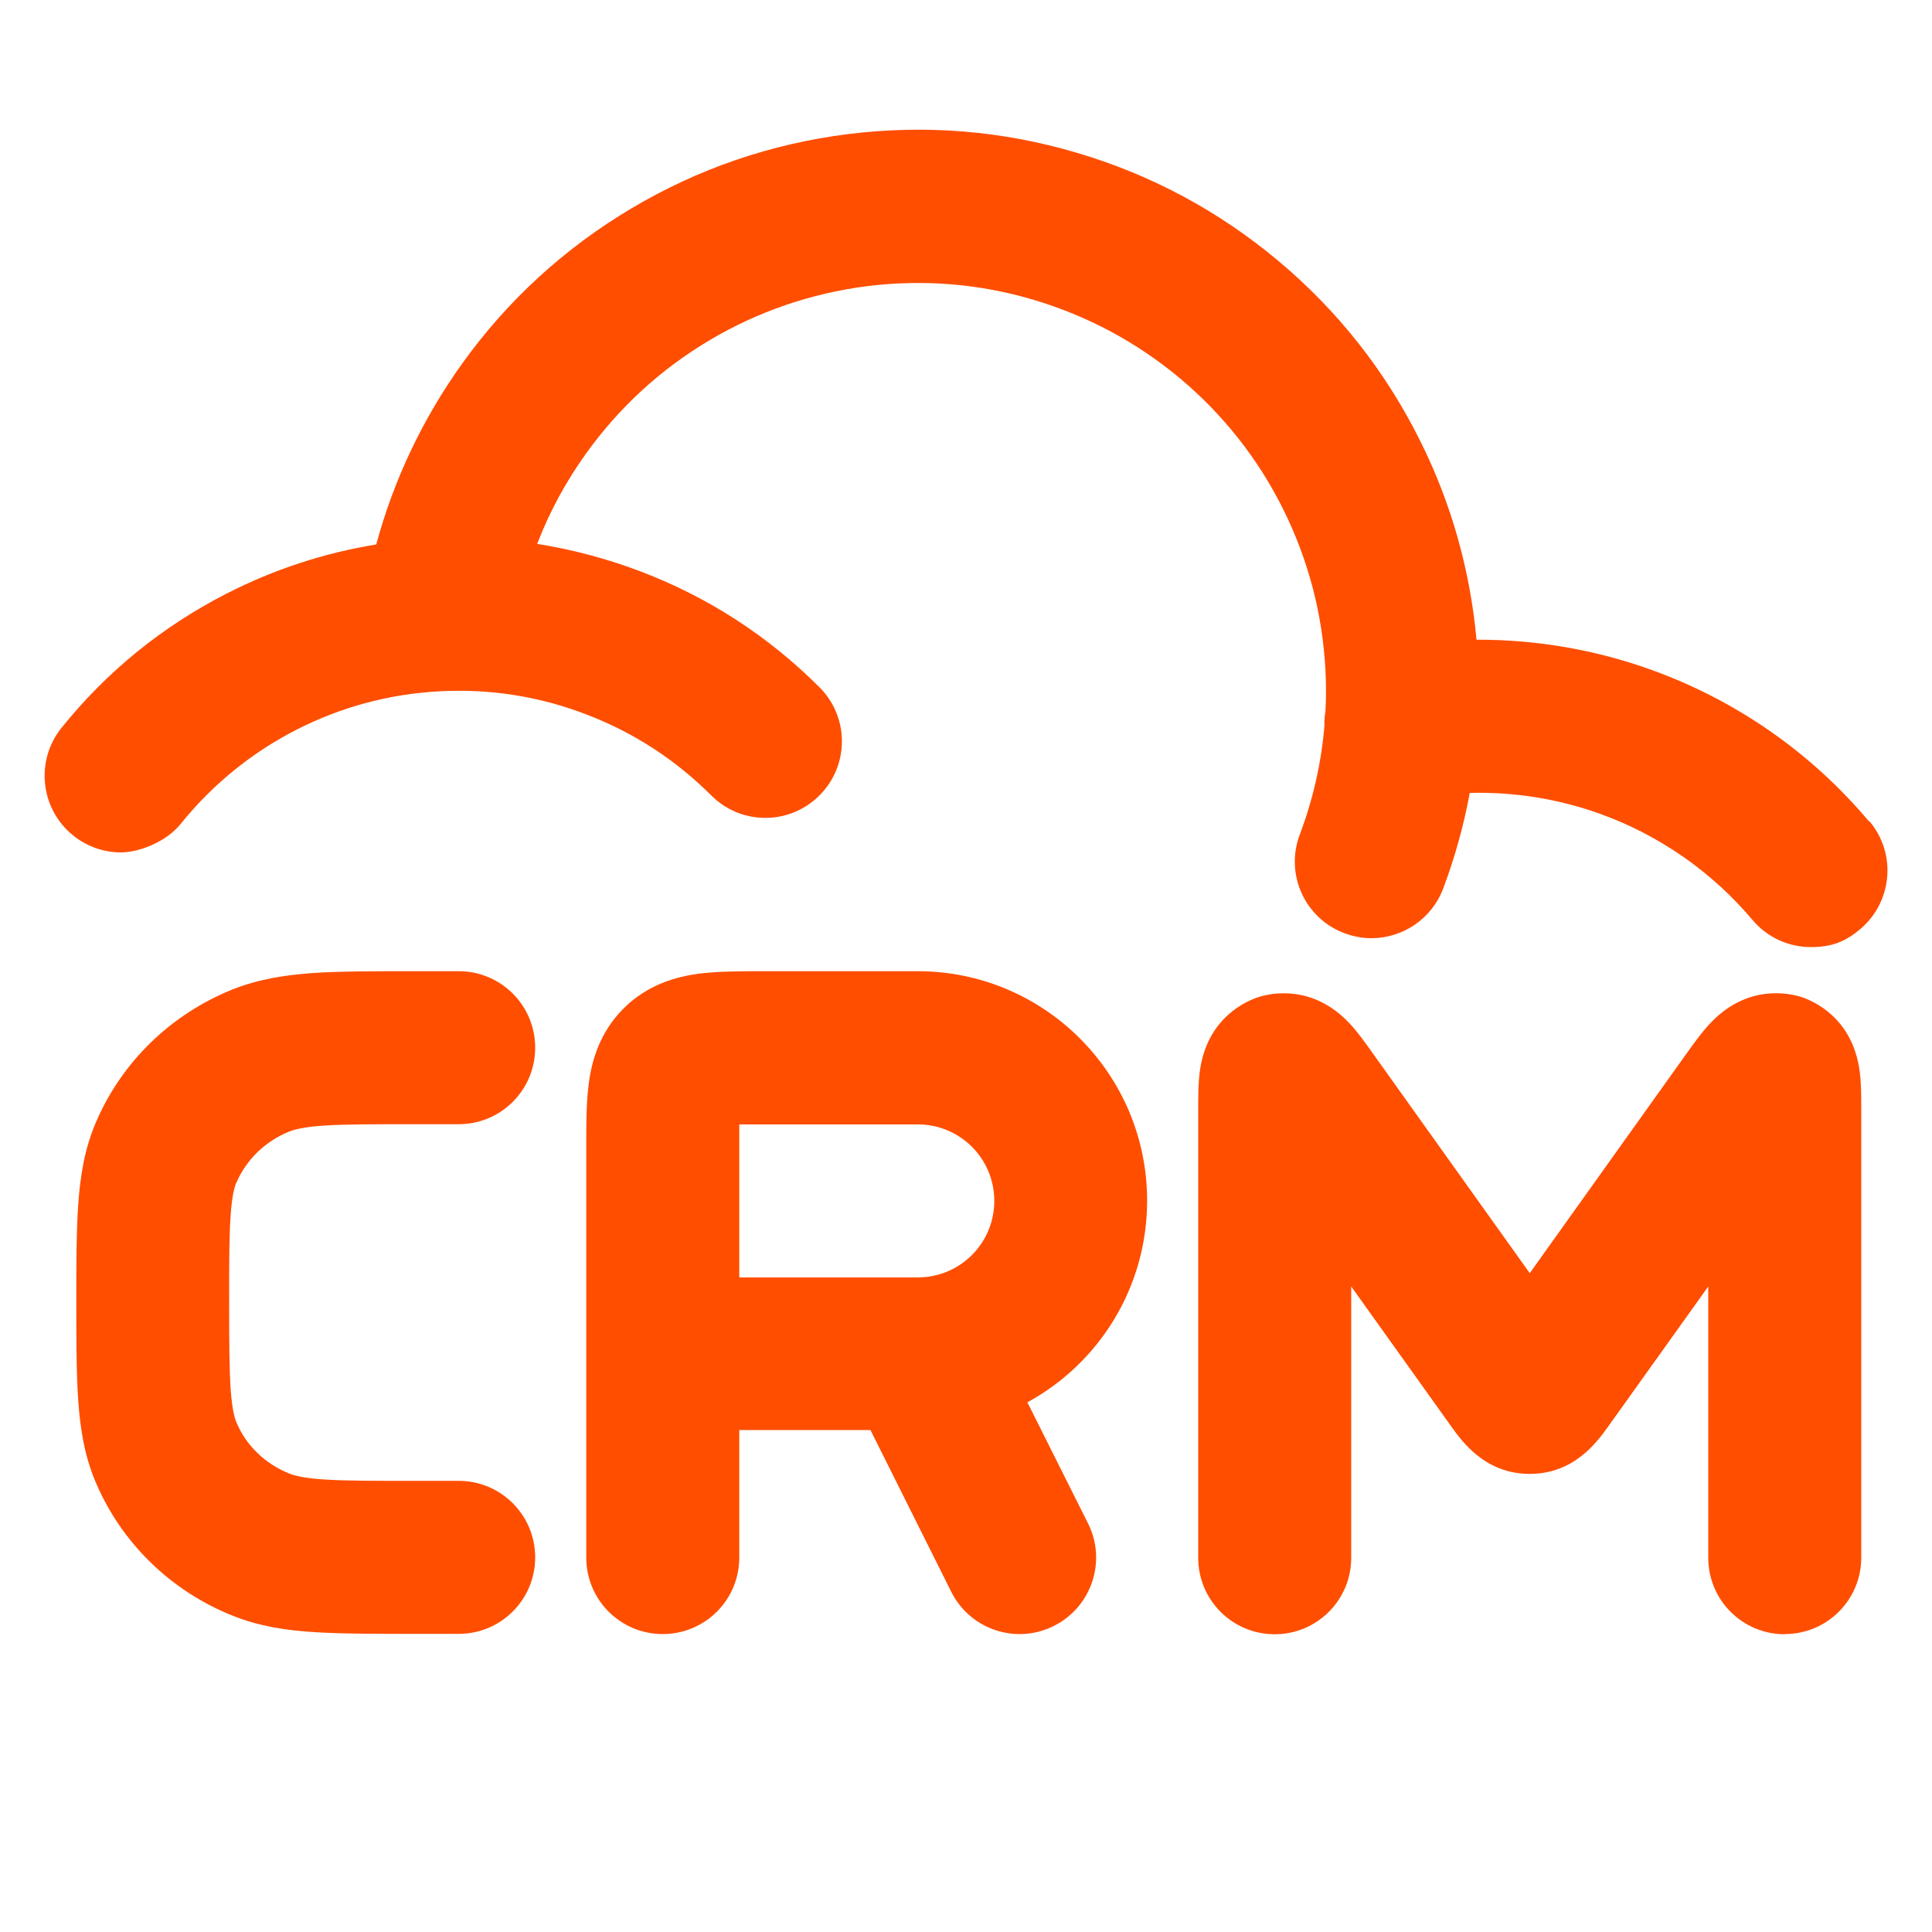
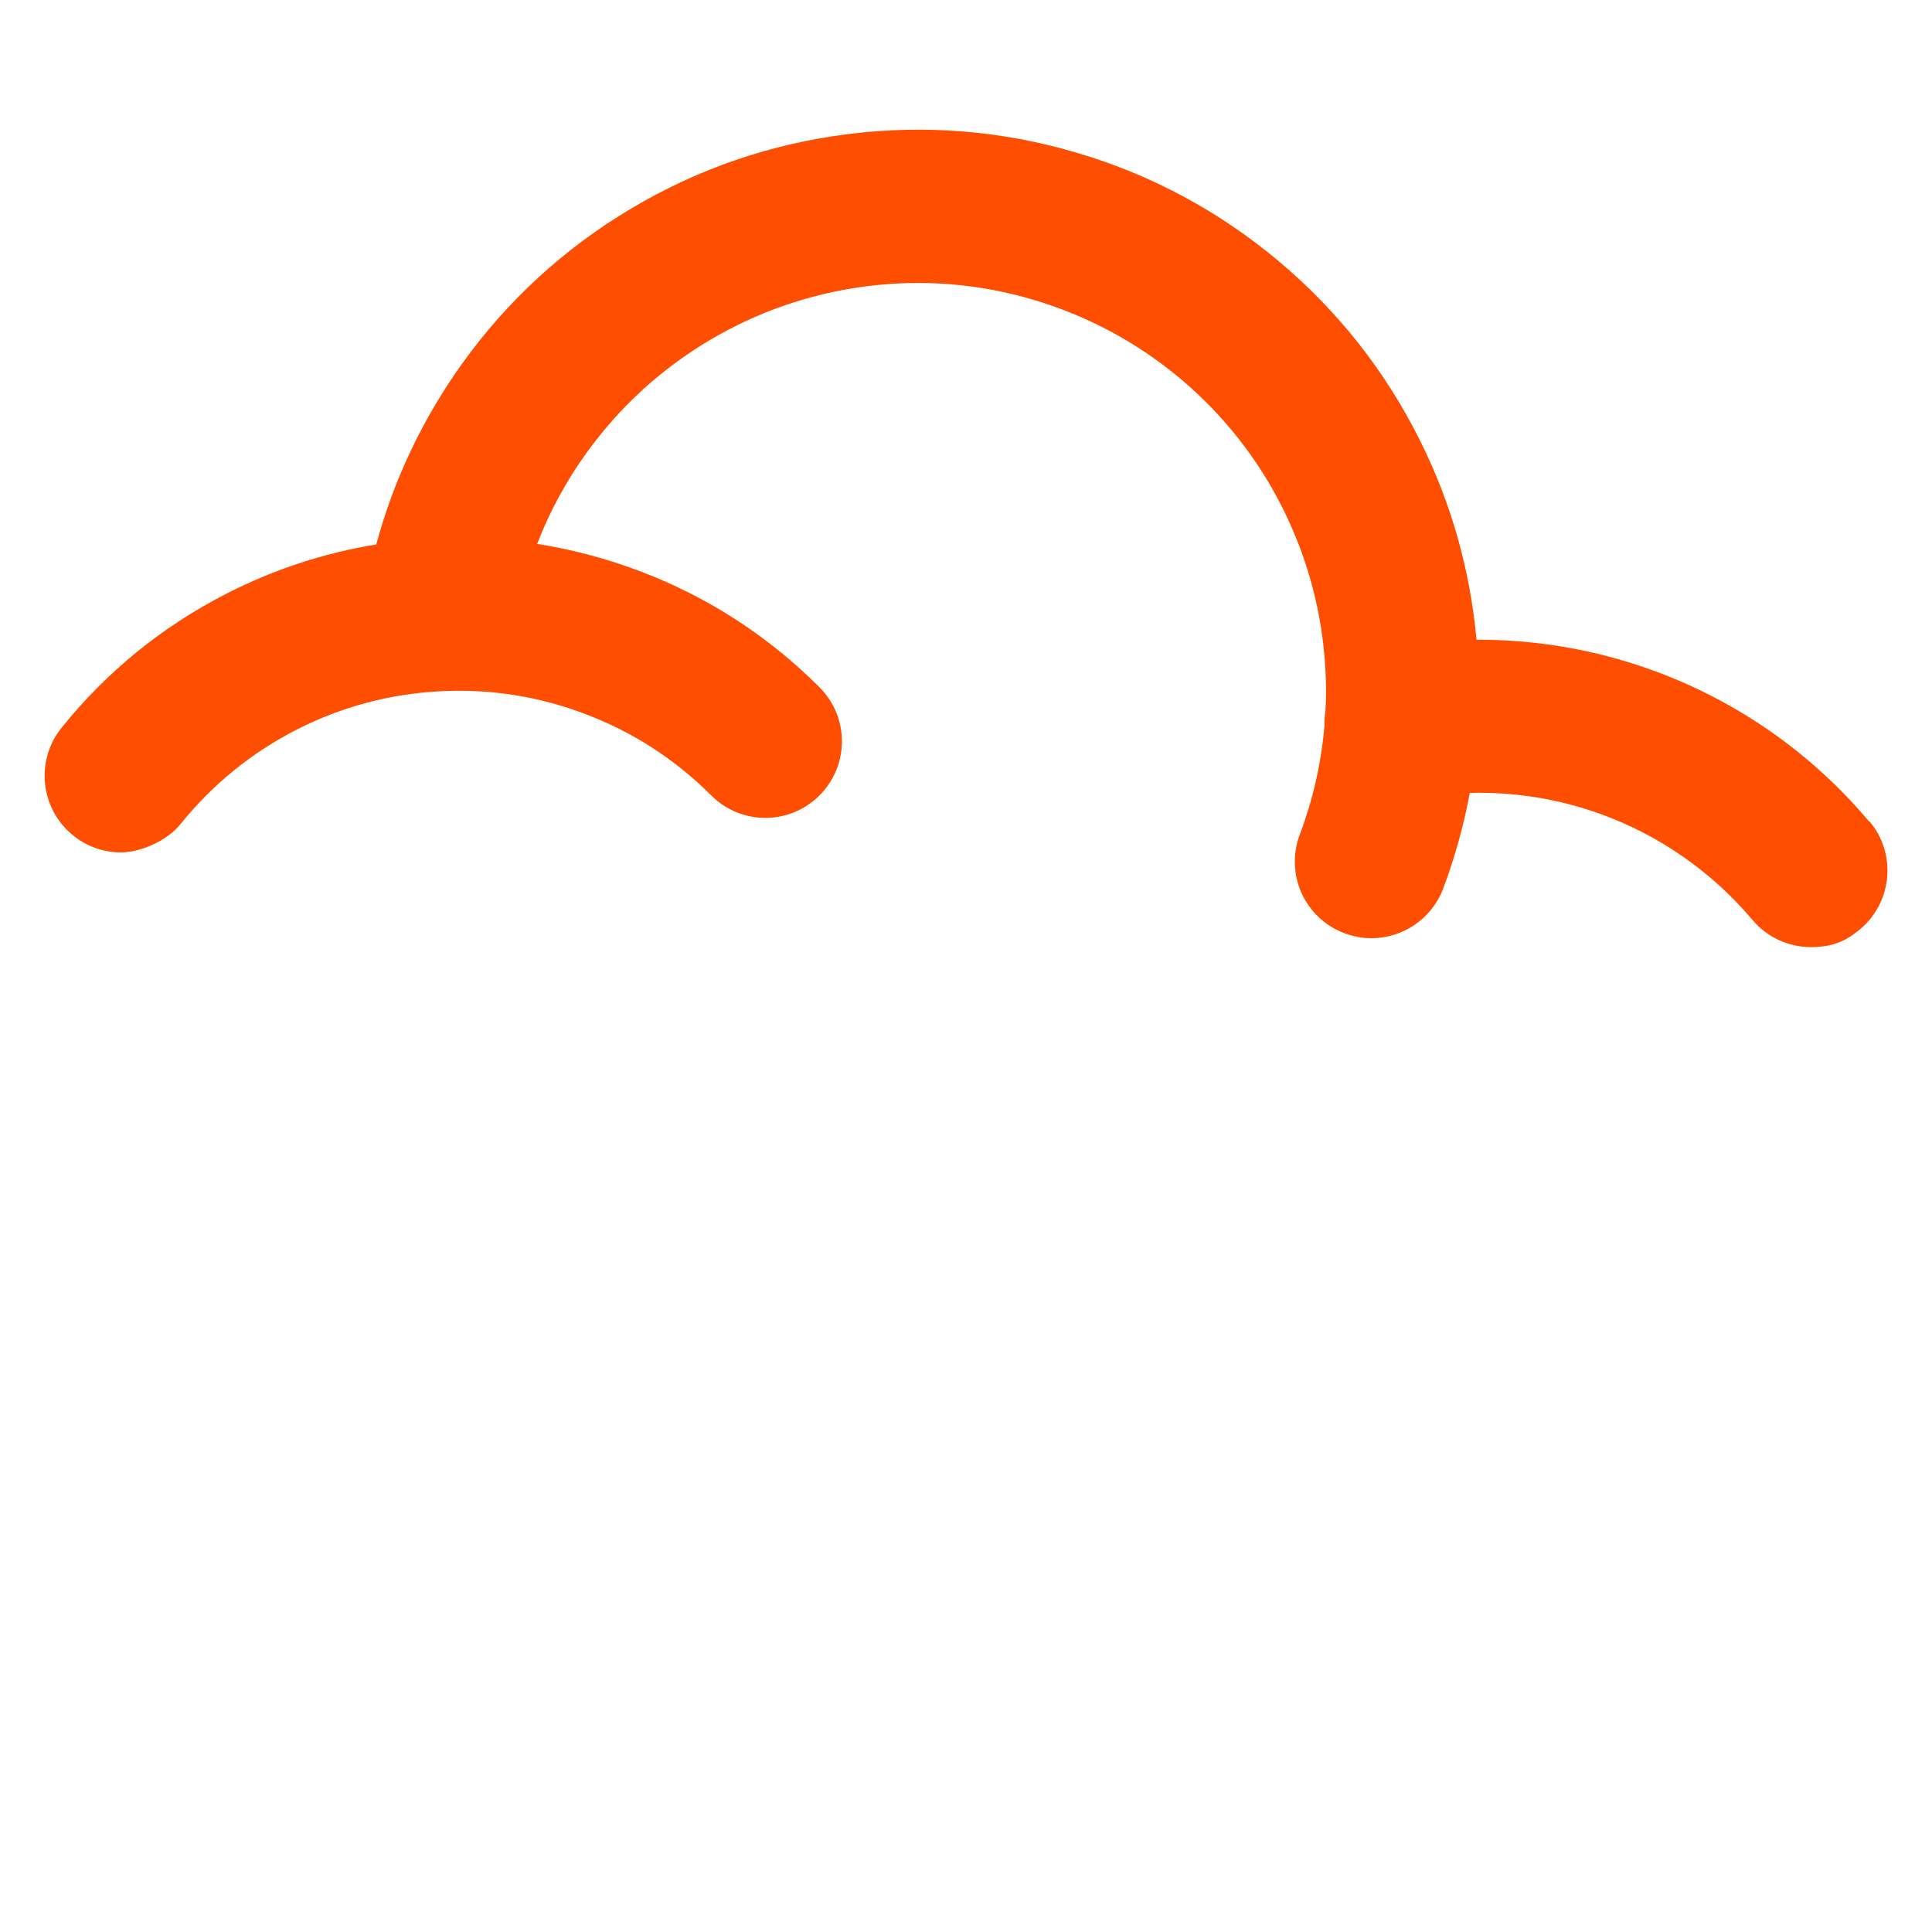
<svg xmlns="http://www.w3.org/2000/svg" width="1000" height="1000" viewBox="0 0 1000 1000" fill="none">
-   <path d="M122.408 612.087C127.408 600.387 137.108 590.788 149.708 585.688C152.508 584.588 157.208 583.287 167.908 582.587C178.908 581.887 193.208 581.888 214.808 581.888H237.408C259.308 581.888 277.008 564.187 277.008 542.287C277.008 520.387 259.308 502.688 237.408 502.688H214.808C194.208 502.688 176.908 502.687 162.708 503.587C148.108 504.587 134.008 506.688 120.208 512.188C88.508 524.988 63.008 549.587 49.608 580.987C43.708 594.787 41.508 608.887 40.508 623.287C39.508 637.287 39.508 654.288 39.508 674.188C39.508 694.088 39.508 711.087 40.508 725.087C41.508 739.487 43.708 753.588 49.608 767.388C63.008 798.788 88.508 823.488 120.208 836.188C134.008 841.788 148.208 843.888 162.708 844.788C176.908 845.688 194.308 845.688 214.808 845.688H237.408C259.308 845.688 277.008 827.988 277.008 806.087C277.008 784.187 259.308 766.488 237.408 766.488H214.808C193.208 766.488 178.908 766.488 167.908 765.788C157.208 765.088 152.508 763.788 149.708 762.688C137.008 757.588 127.308 747.988 122.408 736.288C121.408 733.988 120.208 729.688 119.408 719.488C118.708 708.888 118.608 695.187 118.608 674.087C118.608 652.987 118.608 639.288 119.408 628.688C120.108 618.488 121.408 614.288 122.408 611.888V612.087Z" fill="#FF4E00" />
-   <path d="M531.847 725.788C568.747 705.687 593.747 666.488 593.747 621.488C593.747 555.887 540.547 502.688 474.947 502.688H395.747C384.447 502.688 371.947 502.687 361.547 503.987C349.947 505.587 335.147 509.587 322.747 521.987C310.347 534.387 306.247 549.187 304.747 560.787C303.347 571.187 303.447 583.687 303.447 594.987V806.188C303.447 828.088 321.147 845.788 343.047 845.788C364.947 845.788 382.647 828.088 382.647 806.188V740.188H450.547L492.347 823.888C502.147 843.488 525.947 851.388 545.447 841.588C565.047 831.788 572.947 807.988 563.147 788.488L531.747 725.788H531.847ZM382.747 581.987C386.447 581.987 390.647 581.987 395.847 581.987H475.047C496.947 581.987 514.647 599.687 514.647 621.587C514.647 643.487 496.947 661.188 475.047 661.188H382.647V595.188C382.647 589.988 382.647 585.687 382.647 582.087L382.747 581.987Z" fill="#FF4E00" />
-   <path d="M923.791 845.888C901.891 845.888 884.191 828.188 884.191 806.288V665.888L832.591 738.088C826.791 746.188 814.891 762.888 791.791 762.888C768.691 762.888 756.791 746.188 750.991 738.088L699.391 665.888V806.288C699.391 828.188 681.691 845.888 659.791 845.888C637.891 845.888 620.191 828.188 620.191 806.288V575.288C620.191 567.188 620.191 560.888 620.991 554.788C624.591 526.788 645.191 518.088 651.391 516.088C657.691 514.088 679.391 509.188 698.691 529.888C702.891 534.388 706.591 539.588 711.191 546.088L791.791 658.988L872.391 546.088C877.091 539.488 880.791 534.388 884.991 529.888C904.291 509.188 925.991 514.088 932.191 515.988C938.391 517.988 958.991 526.688 962.591 554.688C963.391 560.788 963.391 567.088 963.391 575.188V806.188C963.391 828.088 945.691 845.788 923.791 845.788V845.888Z" fill="#FF4E00" />
  <path d="M967.345 425.112C937.445 389.512 898.445 362.412 854.745 346.712C825.645 336.212 794.945 331.012 764.245 331.112C760.945 295.212 751.245 260.512 735.045 228.112C717.145 192.112 692.444 160.812 661.644 135.012C630.844 109.212 595.644 90.312 557.144 79.012C518.644 67.612 478.845 64.412 438.945 69.412C399.045 74.412 361.345 87.312 326.745 107.912C292.245 128.412 262.744 155.412 239.344 188.012C218.844 216.612 203.844 248.112 194.744 281.812C167.744 286.212 141.744 294.712 117.144 307.312C83.945 324.312 55.245 347.612 31.845 376.712C18.145 393.712 20.845 418.712 37.844 432.412C45.145 438.312 53.944 441.212 62.645 441.212C71.344 441.212 85.644 436.212 93.544 426.412C109.944 406.112 130.044 389.712 153.244 377.812C176.444 365.912 201.444 359.212 227.544 357.812C253.644 356.412 279.144 360.412 303.544 369.812C327.945 379.112 349.645 393.212 368.145 411.712C383.645 427.212 408.645 427.212 424.145 411.712C439.645 396.212 439.645 371.212 424.145 355.712C397.745 329.312 366.744 309.212 331.944 295.912C314.344 289.212 296.344 284.412 278.044 281.512C284.444 264.812 293.045 249.012 303.645 234.312C320.745 210.612 342.145 191.012 367.245 176.112C392.345 161.212 419.844 151.812 448.845 148.112C477.845 144.512 506.745 146.812 534.745 155.112C562.745 163.412 588.345 177.112 610.745 195.812C633.145 214.612 651.144 237.412 664.144 263.512C677.144 289.712 684.545 317.712 686.045 346.912C686.445 354.012 686.445 361.112 686.045 368.112C685.645 370.512 685.445 372.912 685.545 375.412C683.945 394.712 679.645 413.712 672.745 432.012C665.045 452.512 675.344 475.312 695.845 483.012C700.445 484.712 705.145 485.612 709.845 485.612C725.845 485.612 740.945 475.812 746.945 460.012C753.045 443.812 757.645 427.212 760.745 410.412C783.545 409.812 806.445 413.412 828.145 421.212C858.745 432.212 886.045 451.212 907.045 476.112C914.845 485.412 926.045 490.212 937.345 490.212C948.645 490.212 955.445 487.112 962.845 480.912C979.545 466.812 981.745 441.812 967.645 425.112H967.345Z" fill="#FF4E00" />
</svg>